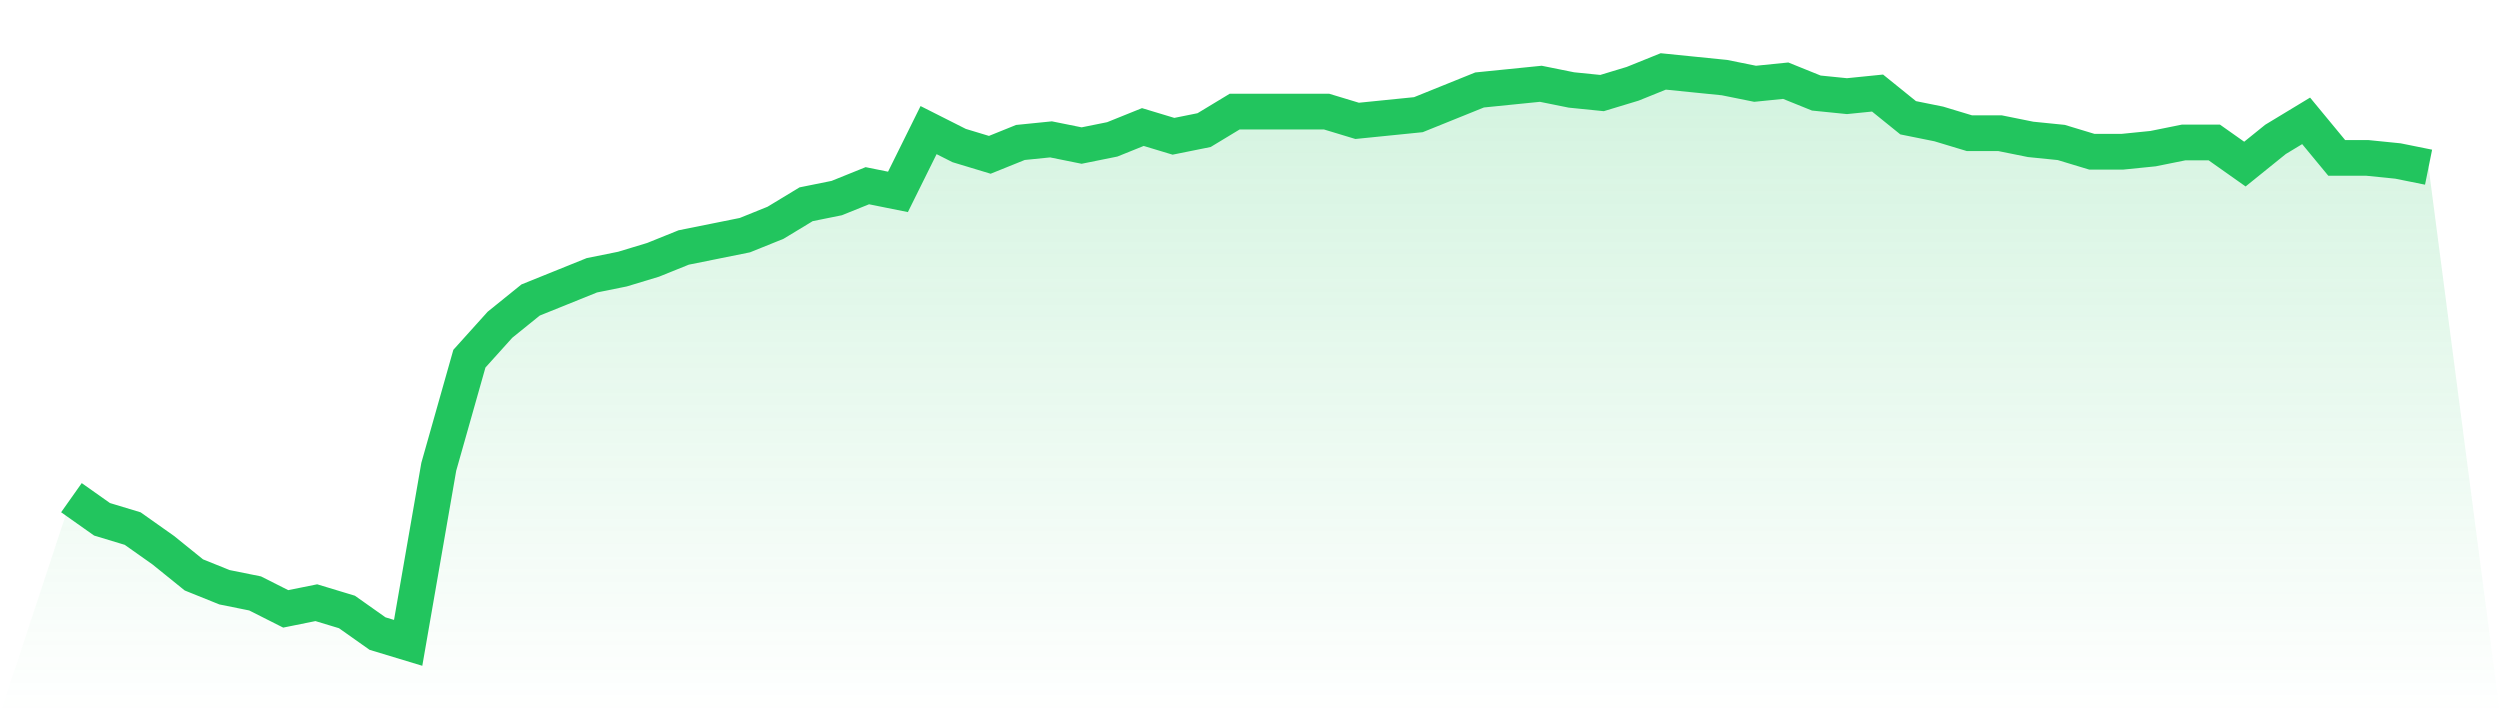
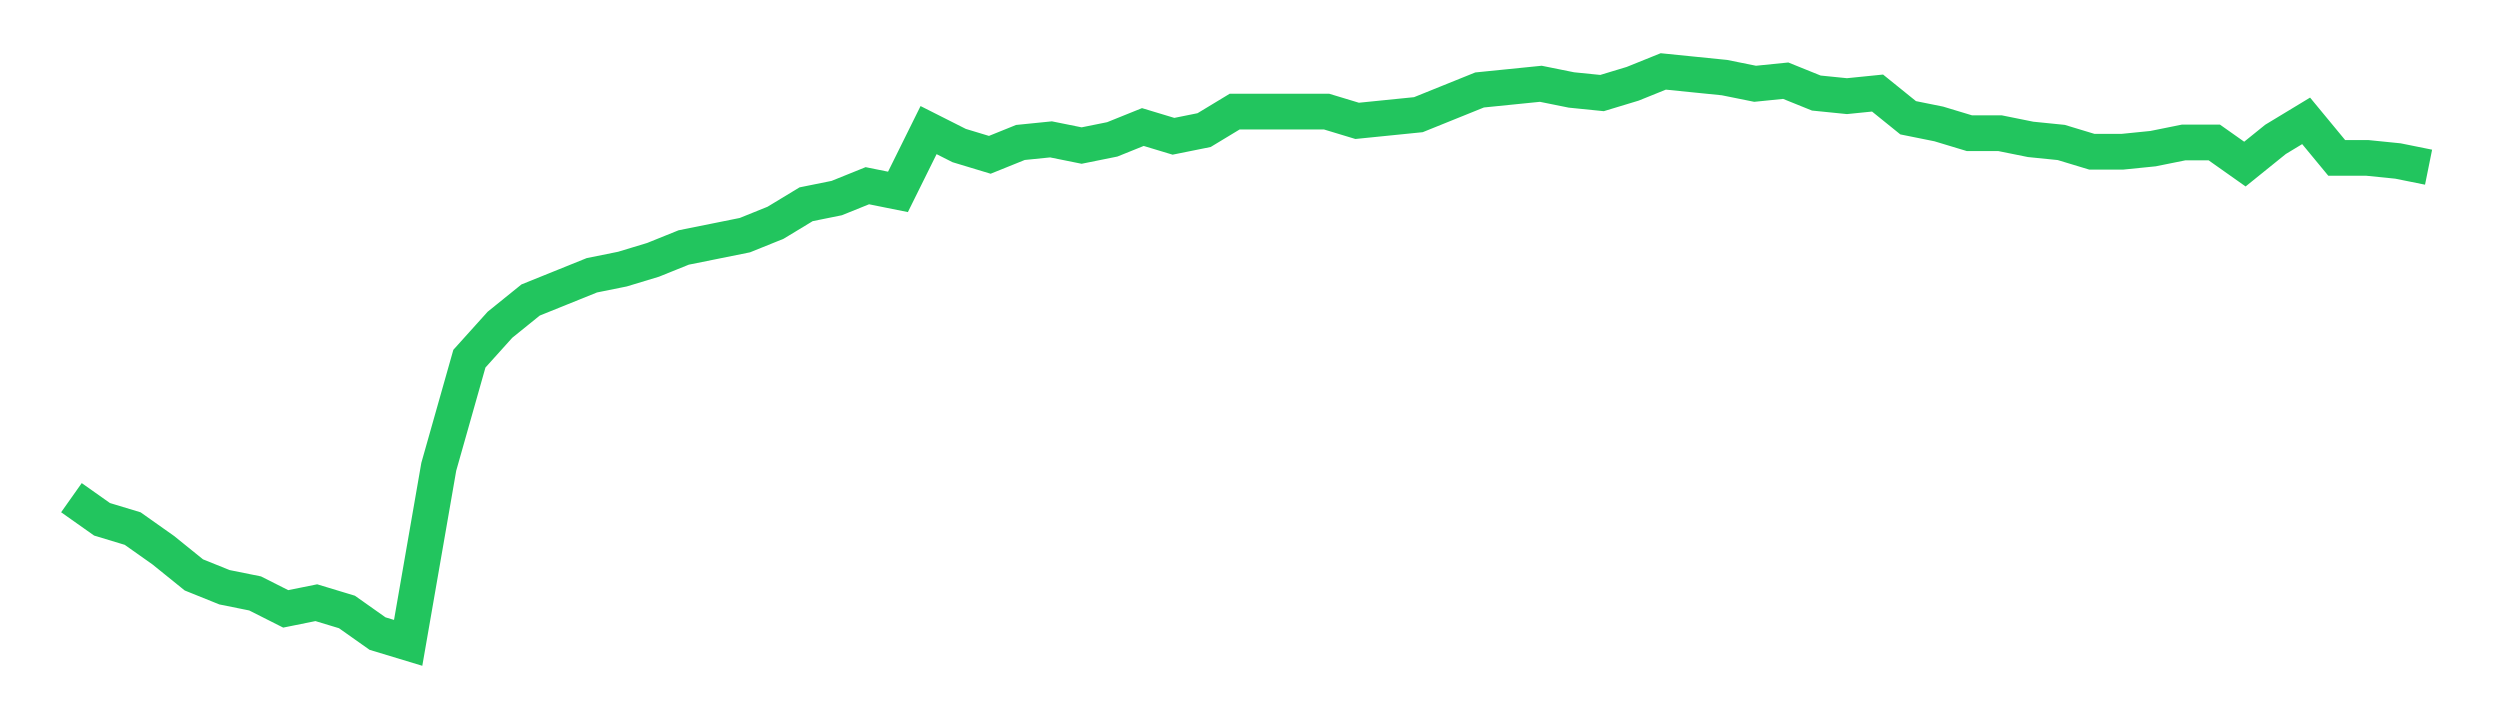
<svg xmlns="http://www.w3.org/2000/svg" viewBox="0 0 140 40">
  <defs>
    <linearGradient id="gradient" x1="0" x2="0" y1="0" y2="1">
      <stop offset="0%" stop-color="#22c55e" stop-opacity="0.2" />
      <stop offset="100%" stop-color="#22c55e" stop-opacity="0" />
    </linearGradient>
  </defs>
-   <path d="M4,27.87 L4,27.87 L5.714,29.081 L7.429,29.6 L9.143,30.811 L10.857,32.195 L12.571,32.886 L14.286,33.232 L16,34.097 L17.714,33.751 L19.429,34.27 L21.143,35.481 L22.857,36 L24.571,26.141 L26.286,20.086 L28,18.184 L29.714,16.8 L31.429,16.108 L33.143,15.416 L34.857,15.07 L36.571,14.551 L38.286,13.859 L40,13.514 L41.714,13.168 L43.429,12.476 L45.143,11.438 L46.857,11.092 L48.571,10.4 L50.286,10.746 L52,7.286 L53.714,8.151 L55.429,8.67 L57.143,7.978 L58.857,7.805 L60.571,8.151 L62.286,7.805 L64,7.114 L65.714,7.632 L67.429,7.286 L69.143,6.249 L70.857,6.249 L72.571,6.249 L74.286,6.249 L76,6.768 L77.714,6.595 L79.429,6.422 L81.143,5.73 L82.857,5.038 L84.571,4.865 L86.286,4.692 L88,5.038 L89.714,5.211 L91.429,4.692 L93.143,4 L94.857,4.173 L96.571,4.346 L98.286,4.692 L100,4.519 L101.714,5.211 L103.429,5.384 L105.143,5.211 L106.857,6.595 L108.571,6.941 L110.286,7.459 L112,7.459 L113.714,7.805 L115.429,7.978 L117.143,8.497 L118.857,8.497 L120.571,8.324 L122.286,7.978 L124,7.978 L125.714,9.189 L127.429,7.805 L129.143,6.768 L130.857,8.843 L132.571,8.843 L134.286,9.016 L136,9.362 L140,40 L0,40 z" fill="url(#gradient)" />
  <path d="M4,27.87 L4,27.87 L5.714,29.081 L7.429,29.6 L9.143,30.811 L10.857,32.195 L12.571,32.886 L14.286,33.232 L16,34.097 L17.714,33.751 L19.429,34.27 L21.143,35.481 L22.857,36 L24.571,26.141 L26.286,20.086 L28,18.184 L29.714,16.8 L31.429,16.108 L33.143,15.416 L34.857,15.07 L36.571,14.551 L38.286,13.859 L40,13.514 L41.714,13.168 L43.429,12.476 L45.143,11.438 L46.857,11.092 L48.571,10.4 L50.286,10.746 L52,7.286 L53.714,8.151 L55.429,8.67 L57.143,7.978 L58.857,7.805 L60.571,8.151 L62.286,7.805 L64,7.114 L65.714,7.632 L67.429,7.286 L69.143,6.249 L70.857,6.249 L72.571,6.249 L74.286,6.249 L76,6.768 L77.714,6.595 L79.429,6.422 L81.143,5.73 L82.857,5.038 L84.571,4.865 L86.286,4.692 L88,5.038 L89.714,5.211 L91.429,4.692 L93.143,4 L94.857,4.173 L96.571,4.346 L98.286,4.692 L100,4.519 L101.714,5.211 L103.429,5.384 L105.143,5.211 L106.857,6.595 L108.571,6.941 L110.286,7.459 L112,7.459 L113.714,7.805 L115.429,7.978 L117.143,8.497 L118.857,8.497 L120.571,8.324 L122.286,7.978 L124,7.978 L125.714,9.189 L127.429,7.805 L129.143,6.768 L130.857,8.843 L132.571,8.843 L134.286,9.016 L136,9.362" fill="none" stroke="#22c55e" stroke-width="2" />
</svg>